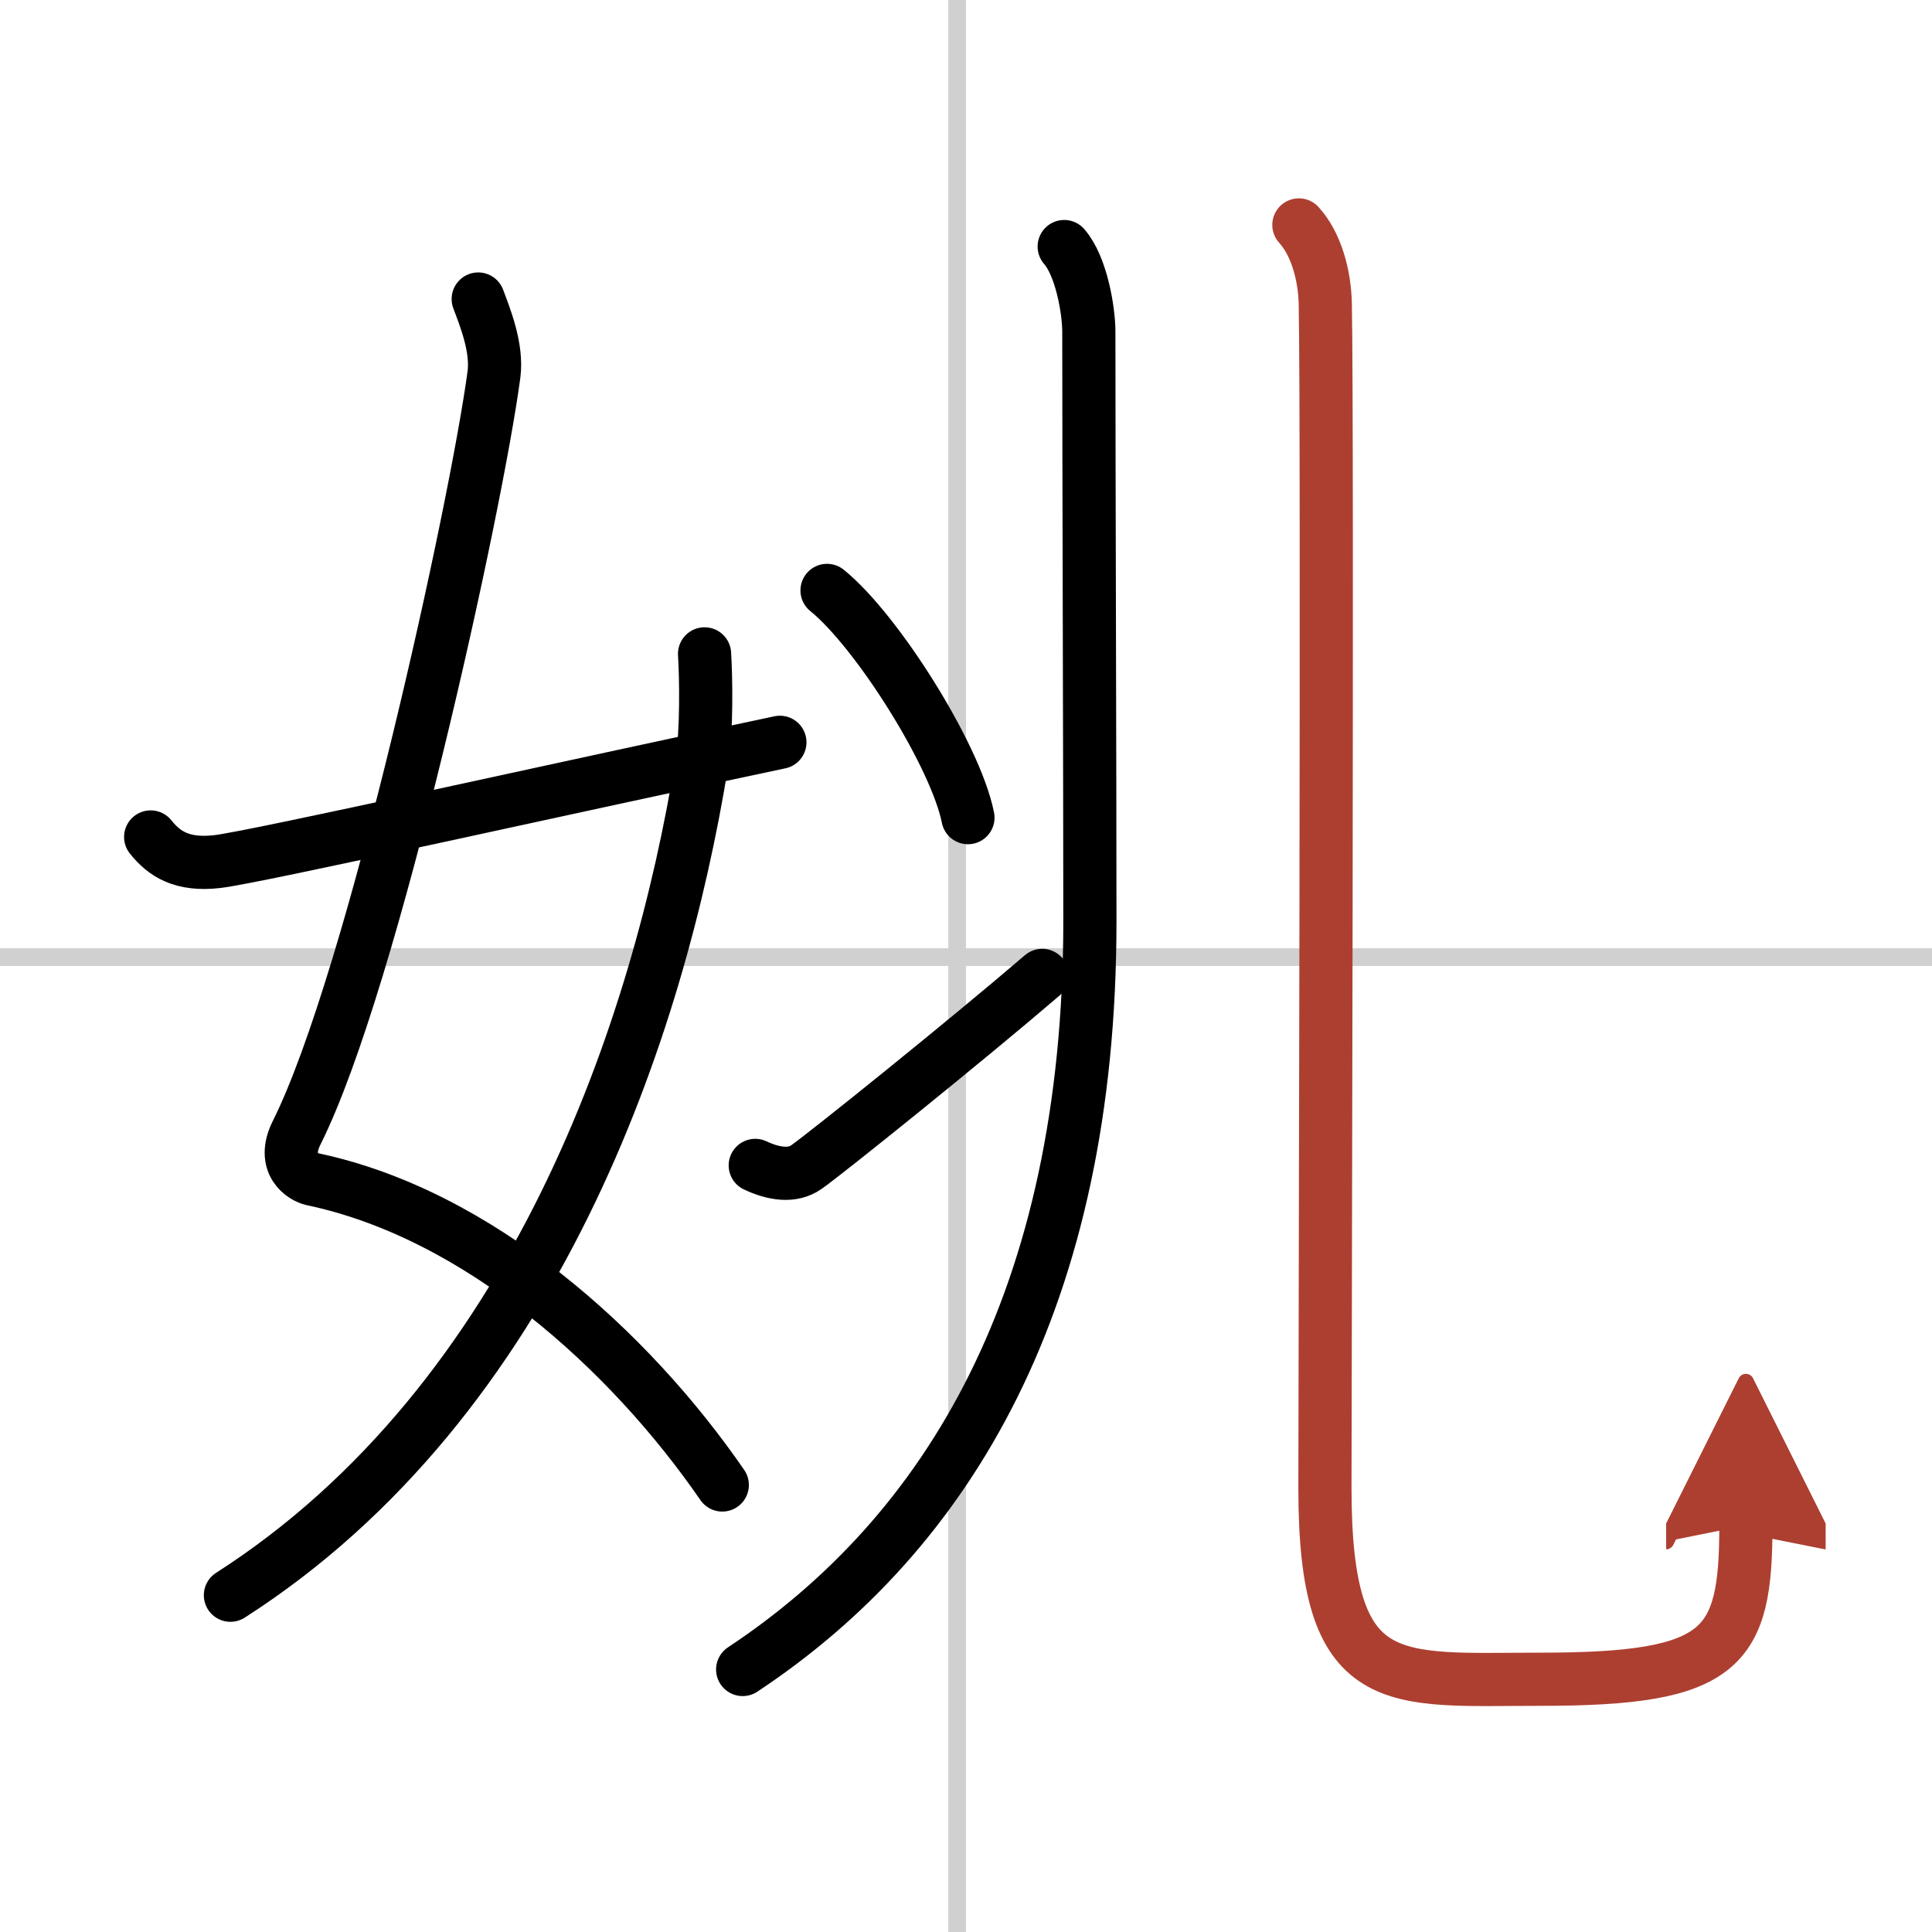
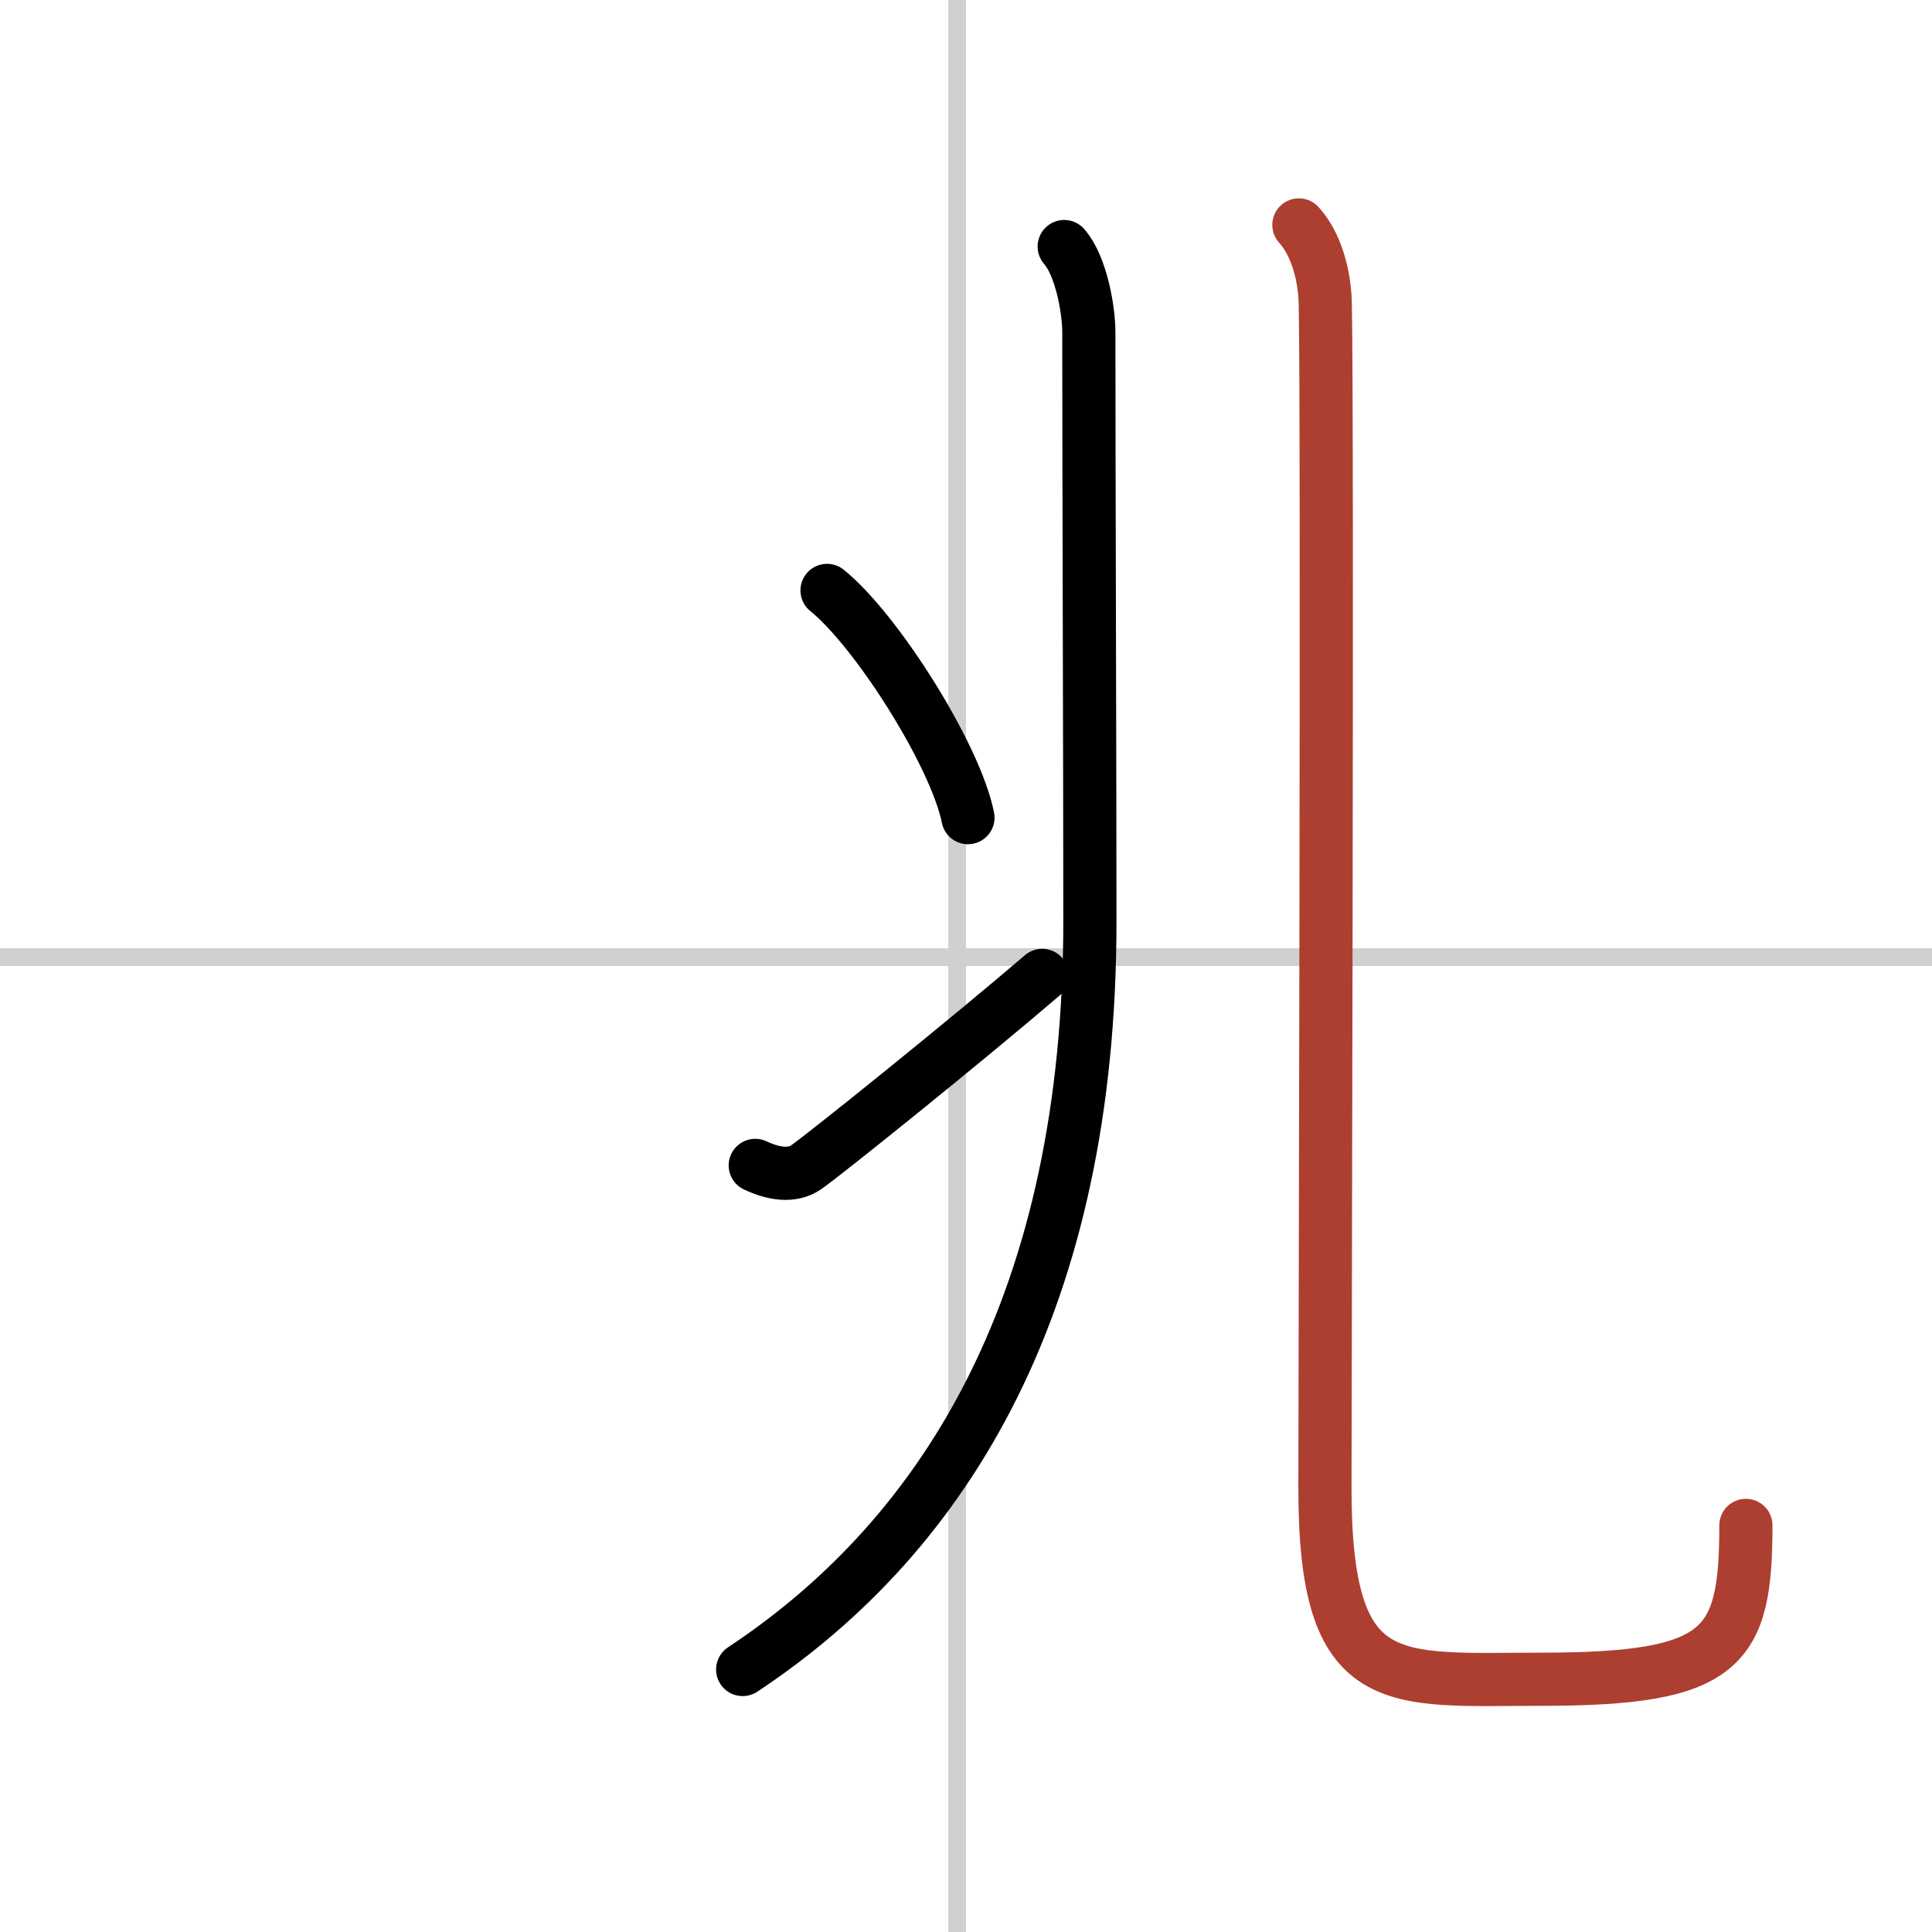
<svg xmlns="http://www.w3.org/2000/svg" width="400" height="400" viewBox="0 0 109 109">
  <defs>
    <marker id="a" markerWidth="4" orient="auto" refX="1" refY="5" viewBox="0 0 10 10">
-       <polyline points="0 0 10 5 0 10 1 5" fill="#ad3f31" stroke="#ad3f31" />
-     </marker>
+       </marker>
  </defs>
  <g fill="none" stroke="#000" stroke-linecap="round" stroke-linejoin="round" stroke-width="3">
    <rect width="100%" height="100%" fill="#fff" stroke="#fff" />
    <line x1="54" x2="54" y2="109" stroke="#d0d0d0" stroke-width="1" />
    <line x2="109" y1="54" y2="54" stroke="#d0d0d0" stroke-width="1" />
-     <path d="m26.98 16.87c0.39 1.04 1.08 2.74 0.89 4.24-0.98 7.39-6.82 34.16-11.13 42.79-0.89 1.77 0.38 2.52 0.89 2.63 9.37 1.97 17.87 9.63 23.12 17.25" />
-     <path d="M39.75,36.89c0.08,1.27,0.14,4.34-0.16,6.18C37.18,57.91,30.23,78.96,13,90" />
-     <path d="m8.5 47.22c0.75 0.94 1.75 1.62 3.75 1.39 2.15-0.24 20.5-4.36 31.75-6.73" />
    <path d="m60.04 13.91c0.96 1.09 1.39 3.58 1.39 4.82 0 7.79 0.06 24.67 0.06 33.26 0 21.27-7.99 34.52-19.59 42.2" />
    <path d="m46.66 33.31c2.8 2.26 7.25 9.3 7.95 12.82" />
    <path d="m42.61 65.75c1.04 0.49 2.09 0.65 2.88 0.1 1.1-0.77 9-7.12 13.31-10.82" />
    <path d="m73.28 12.69c0.97 1.06 1.46 2.83 1.49 4.47 0.14 7.34-0.02 61.79-0.02 66.79 0 11.66 3.76 10.79 12.19 10.79 10.31 0 11.56-1.73 11.56-8.68" marker-end="url(#a)" stroke="#ad3f31" />
  </g>
</svg>